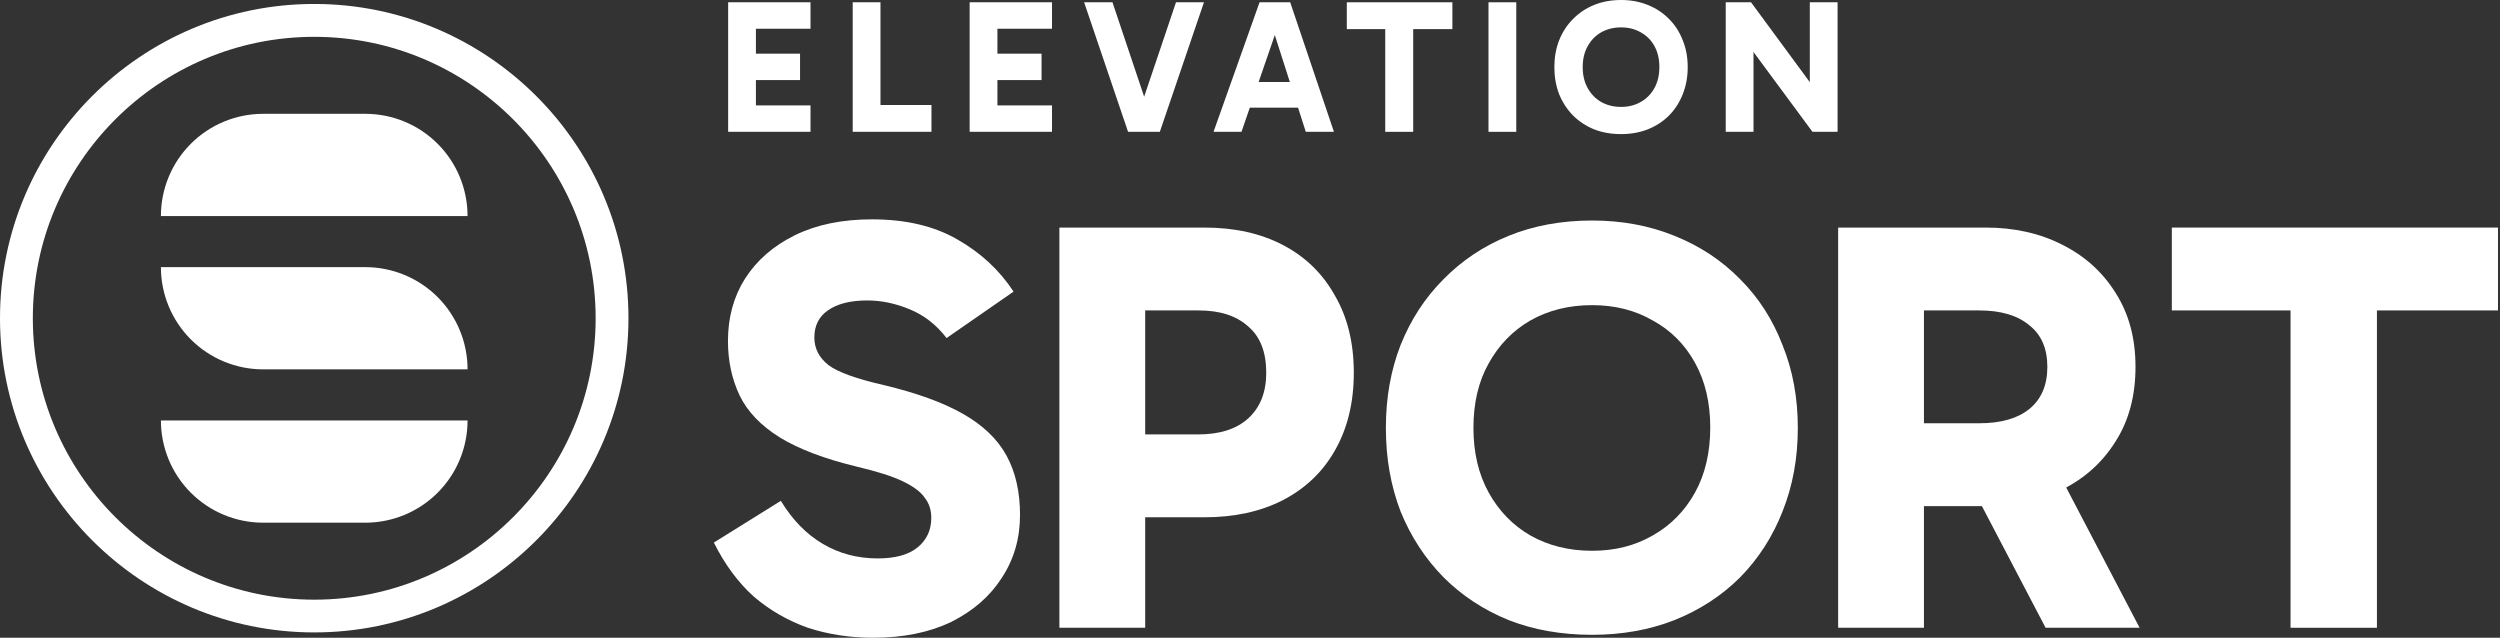
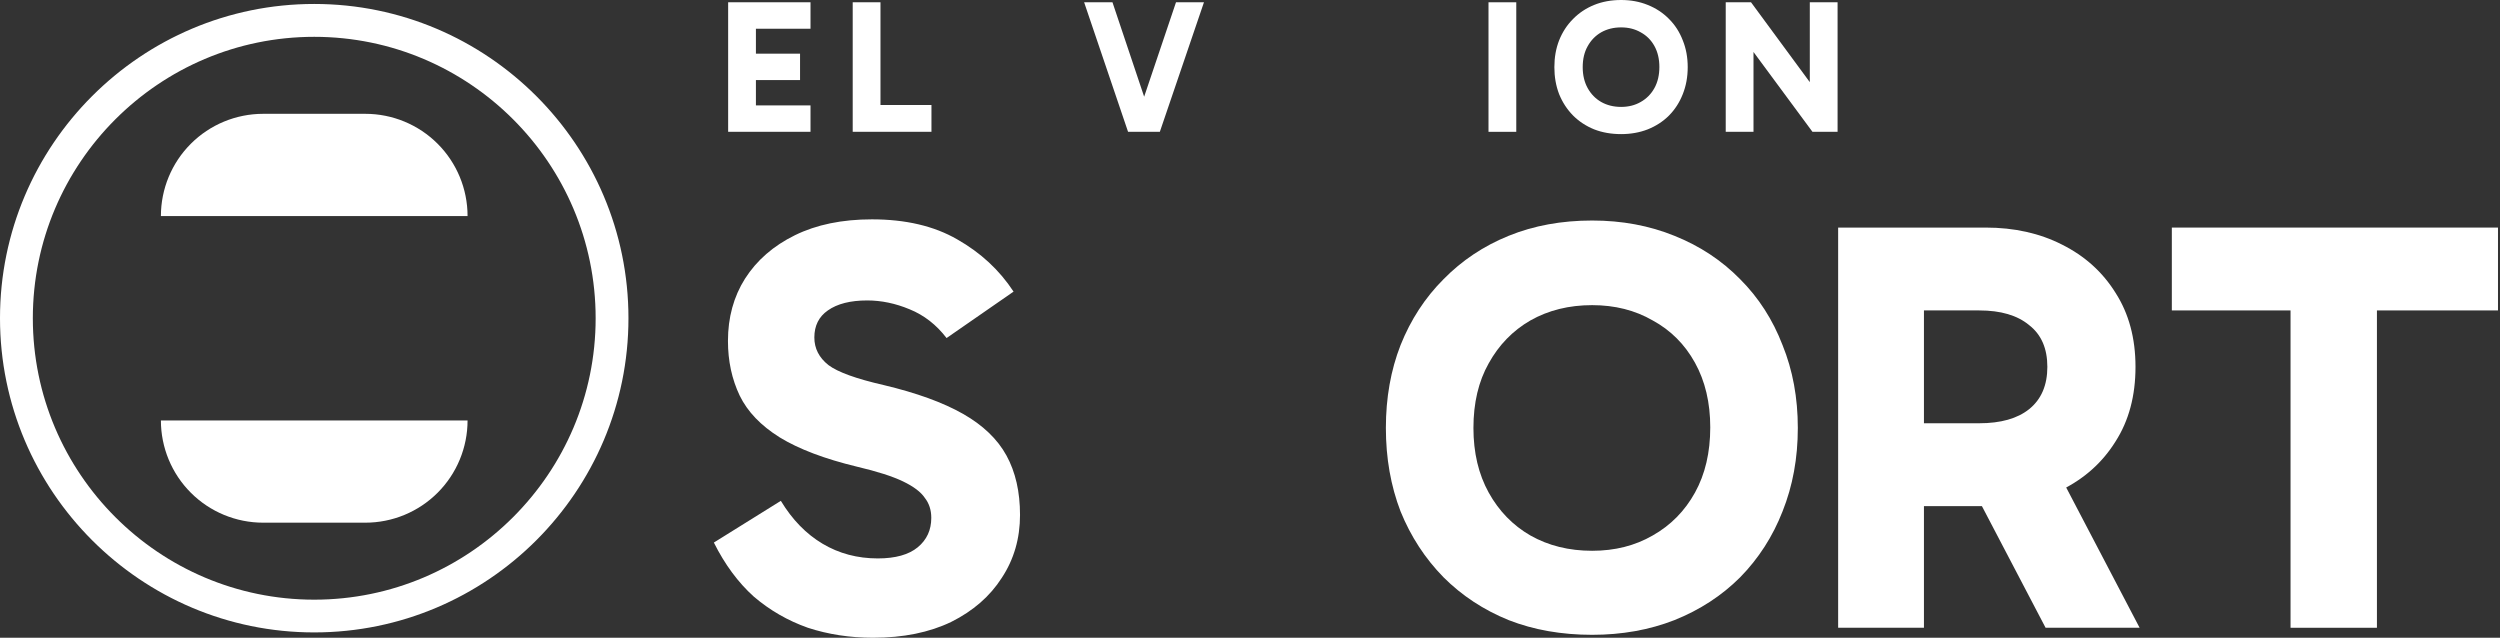
<svg xmlns="http://www.w3.org/2000/svg" width="784" height="200" viewBox="0 0 784 200" fill="none">
  <rect x="0" y="0" width="784" height="200" fill="#333333" stroke="none" />
-   <path d="M82.516 83.774H50.46C50.46 92.276 53.837 100.43 59.849 106.441C65.861 112.453 74.014 115.83 82.516 115.83H146.627C146.627 111.62 145.798 107.452 144.187 103.563C142.576 99.674 140.215 96.14 137.239 93.163C134.262 90.187 130.728 87.825 126.839 86.214C122.95 84.603 118.781 83.774 114.572 83.774H82.516Z" fill="white" />
  <path d="M82.516 131.856H50.46C50.46 140.358 53.837 148.511 59.849 154.523C65.861 160.535 74.014 163.912 82.516 163.912H114.572C118.781 163.912 122.95 163.083 126.839 161.472C130.728 159.861 134.262 157.5 137.239 154.523C140.215 151.546 142.576 148.012 144.187 144.123C145.798 140.234 146.627 136.066 146.627 131.856H82.516Z" fill="white" />
  <path d="M114.572 35.694H82.516C74.014 35.694 65.861 39.071 59.849 45.083C53.837 51.094 50.46 59.248 50.46 67.75H146.627C146.627 59.248 143.25 51.094 137.239 45.083C131.227 39.071 123.073 35.694 114.572 35.694Z" fill="white" />
  <path d="M98.542 198.326C44.22 198.326 0 154.127 0 99.784C0 45.44 44.199 1.242 98.542 1.242C152.886 1.242 197.084 45.435 197.084 99.784C197.084 154.133 152.869 198.326 98.542 198.326ZM98.542 11.548C49.885 11.548 10.296 51.137 10.296 99.8C10.296 148.462 49.885 188.057 98.542 188.057C147.199 188.057 186.794 148.462 186.794 99.8C186.794 51.137 147.205 11.548 98.542 11.548Z" fill="white" />
  <path d="M718.314 196.867V84.082H745.404V196.867H718.314ZM681.087 97.351V71.367H783.368V97.351H681.087Z" fill="white" />
  <path d="M576.443 196.867V71.367H622.7C631.669 71.367 639.654 73.148 646.657 76.711C653.783 80.274 659.373 85.311 663.428 91.823C667.605 98.334 669.693 106.074 669.693 115.043C669.693 124.135 667.605 131.936 663.428 138.448C659.373 144.959 653.783 149.996 646.657 153.559C639.654 156.999 631.669 158.719 622.7 158.719H597.452V132.735H620.673C627.43 132.735 632.651 131.26 636.337 128.312C640.146 125.24 642.05 120.817 642.05 115.043C642.05 109.269 640.146 104.907 636.337 101.958C632.651 98.887 627.43 97.351 620.673 97.351H597.268L603.349 91.27V196.867H576.443ZM641.497 196.867L614.775 145.819H644.262L670.983 196.867H641.497Z" fill="white" />
  <path d="M434.61 134.209C434.61 124.749 436.146 116.087 439.217 108.224C442.411 100.238 446.896 93.358 452.67 87.584C458.445 81.687 465.263 77.141 473.126 73.947C480.989 70.752 489.712 69.155 499.295 69.155C508.632 69.155 517.233 70.752 525.096 73.947C533.081 77.141 539.962 81.687 545.736 87.584C551.51 93.358 555.933 100.238 559.005 108.224C562.199 116.087 563.796 124.749 563.796 134.209C563.796 143.669 562.199 152.392 559.005 160.378C555.933 168.241 551.51 175.121 545.736 181.018C539.962 186.793 533.081 191.277 525.096 194.471C517.233 197.543 508.632 199.079 499.295 199.079C489.712 199.079 480.989 197.543 473.126 194.471C465.263 191.277 458.445 186.793 452.67 181.018C446.896 175.121 442.411 168.241 439.217 160.378C436.146 152.392 434.61 143.669 434.61 134.209ZM462.069 134.209C462.069 141.949 463.666 148.706 466.86 154.481C470.055 160.255 474.416 164.739 479.945 167.934C485.596 171.128 492.046 172.725 499.295 172.725C506.421 172.725 512.748 171.128 518.277 167.934C523.928 164.739 528.351 160.255 531.546 154.481C534.74 148.706 536.337 141.888 536.337 134.025C536.337 126.285 534.74 119.527 531.546 113.753C528.351 107.979 523.928 103.556 518.277 100.484C512.748 97.29 506.421 95.693 499.295 95.693C492.046 95.693 485.596 97.29 479.945 100.484C474.416 103.678 470.055 108.163 466.86 113.937C463.666 119.589 462.069 126.346 462.069 134.209Z" fill="white" />
-   <path d="M353.234 136.236H375.717C382.474 136.236 387.695 134.578 391.381 131.26C395.19 127.82 397.094 123.029 397.094 116.886C397.094 110.374 395.19 105.521 391.381 102.327C387.695 99.01 382.535 97.351 375.901 97.351H353.049L359.131 91.27V196.867H332.225V71.367H377.744C387.204 71.367 395.436 73.209 402.439 76.895C409.442 80.581 414.847 85.864 418.656 92.744C422.587 99.501 424.553 107.549 424.553 116.886C424.553 126.223 422.587 134.332 418.656 141.212C414.847 147.969 409.38 153.191 402.254 156.876C395.251 160.439 387.081 162.221 377.744 162.221H353.234V136.236Z" fill="white" />
  <path d="M273.807 200C266.558 200 259.739 198.956 253.351 196.867C247.085 194.656 241.433 191.4 236.396 187.1C231.482 182.677 227.305 177.025 223.865 170.145L244.873 157.061C248.436 162.958 252.798 167.442 257.958 170.514C263.118 173.585 268.892 175.121 275.281 175.121C280.81 175.121 284.987 173.954 287.813 171.62C290.638 169.285 292.051 166.214 292.051 162.405C292.051 159.948 291.376 157.859 290.024 156.139C288.796 154.296 286.523 152.576 283.205 150.979C279.888 149.382 275.097 147.846 268.831 146.372C258.634 143.915 250.525 140.843 244.505 137.158C238.608 133.472 234.43 129.11 231.973 124.073C229.516 118.913 228.287 113.2 228.287 106.934C228.287 99.563 230.069 93.051 233.632 87.4C237.318 81.625 242.539 77.079 249.296 73.762C256.054 70.445 264.101 68.787 273.438 68.787C284.004 68.787 292.911 70.875 300.16 75.052C307.532 79.23 313.429 84.697 317.852 91.454L296.843 106.013C293.648 101.836 289.778 98.826 285.233 96.983C280.81 95.14 276.387 94.218 271.964 94.218C266.681 94.218 262.565 95.263 259.616 97.351C256.791 99.317 255.378 102.143 255.378 105.829C255.378 109.269 256.852 112.156 259.801 114.49C262.749 116.702 268.524 118.79 277.124 120.756C287.444 123.213 295.737 126.223 302.003 129.786C308.269 133.349 312.814 137.71 315.64 142.871C318.466 148.031 319.879 154.235 319.879 161.484C319.879 168.855 317.975 175.428 314.166 181.203C310.48 186.977 305.197 191.584 298.317 195.024C291.437 198.341 283.267 200 273.807 200Z" fill="white" />
  <path d="M568.39 41.34L546.139 11.215L549.897 10.201V41.34H541.188V0.716H549.122L570.896 30.304L567.555 30.901V0.716H576.264V41.34H568.39Z" fill="white" />
  <path d="M487.45 21.058C487.45 17.996 487.947 15.192 488.941 12.647C489.975 10.062 491.427 7.835 493.296 5.965C495.165 4.056 497.372 2.585 499.918 1.551C502.463 0.517 505.287 0 508.389 0C511.411 0 514.195 0.517 516.74 1.551C519.325 2.585 521.552 4.056 523.421 5.965C525.291 7.835 526.722 10.062 527.716 12.647C528.751 15.192 529.267 17.996 529.267 21.058C529.267 24.12 528.751 26.944 527.716 29.529C526.722 32.074 525.291 34.301 523.421 36.21C521.552 38.079 519.325 39.531 516.74 40.565C514.195 41.559 511.411 42.056 508.389 42.056C505.287 42.056 502.463 41.559 499.918 40.565C497.372 39.531 495.165 38.079 493.296 36.21C491.427 34.301 489.975 32.074 488.941 29.529C487.947 26.944 487.45 24.12 487.45 21.058ZM496.338 21.058C496.338 23.563 496.855 25.751 497.889 27.62C498.923 29.489 500.335 30.941 502.125 31.975C503.954 33.009 506.042 33.526 508.389 33.526C510.695 33.526 512.743 33.009 514.533 31.975C516.362 30.941 517.794 29.489 518.828 27.62C519.862 25.751 520.379 23.544 520.379 20.998C520.379 18.493 519.862 16.305 518.828 14.436C517.794 12.567 516.362 11.135 514.533 10.141C512.743 9.107 510.695 8.59 508.389 8.59C506.042 8.59 503.954 9.107 502.125 10.141C500.335 11.175 498.923 12.627 497.889 14.496C496.855 16.325 496.338 18.513 496.338 21.058Z" fill="white" />
  <path d="M475.503 41.34H466.794V0.716H475.503V41.34Z" fill="white" />
-   <path d="M434.409 41.34V4.832H443.178V41.34H434.409ZM422.359 9.127V0.716H455.467V9.127H422.359Z" fill="white" />
-   <path d="M389.451 25.711H408.54V33.764H389.451V25.711ZM380.562 41.34L394.999 0.716H404.603L418.323 41.34H409.495L398.399 6.681H401.262L389.331 41.34H380.562Z" fill="white" />
  <path d="M353.761 41.34L339.981 0.716H348.87L360.502 35.375H357.102L368.794 0.716H377.563L363.724 41.34H353.761Z" fill="white" />
-   <path d="M309.927 25.114V16.823H326.63V25.114H309.927ZM309.748 9.008L312.79 5.488V36.568L309.45 33.048H329.911V41.34H304.081V0.716H329.911V9.008H309.748Z" fill="white" />
  <path d="M292.106 41.34H267.409V0.716H276.118V36.21L273.911 32.929H292.106V41.34Z" fill="white" />
  <path d="M234.193 25.114V16.823H250.896V25.114H234.193ZM234.014 9.008L237.056 5.488V36.568L233.716 33.048H254.177V41.34H228.347V0.716H254.177V9.008H234.014Z" fill="white" />
</svg>